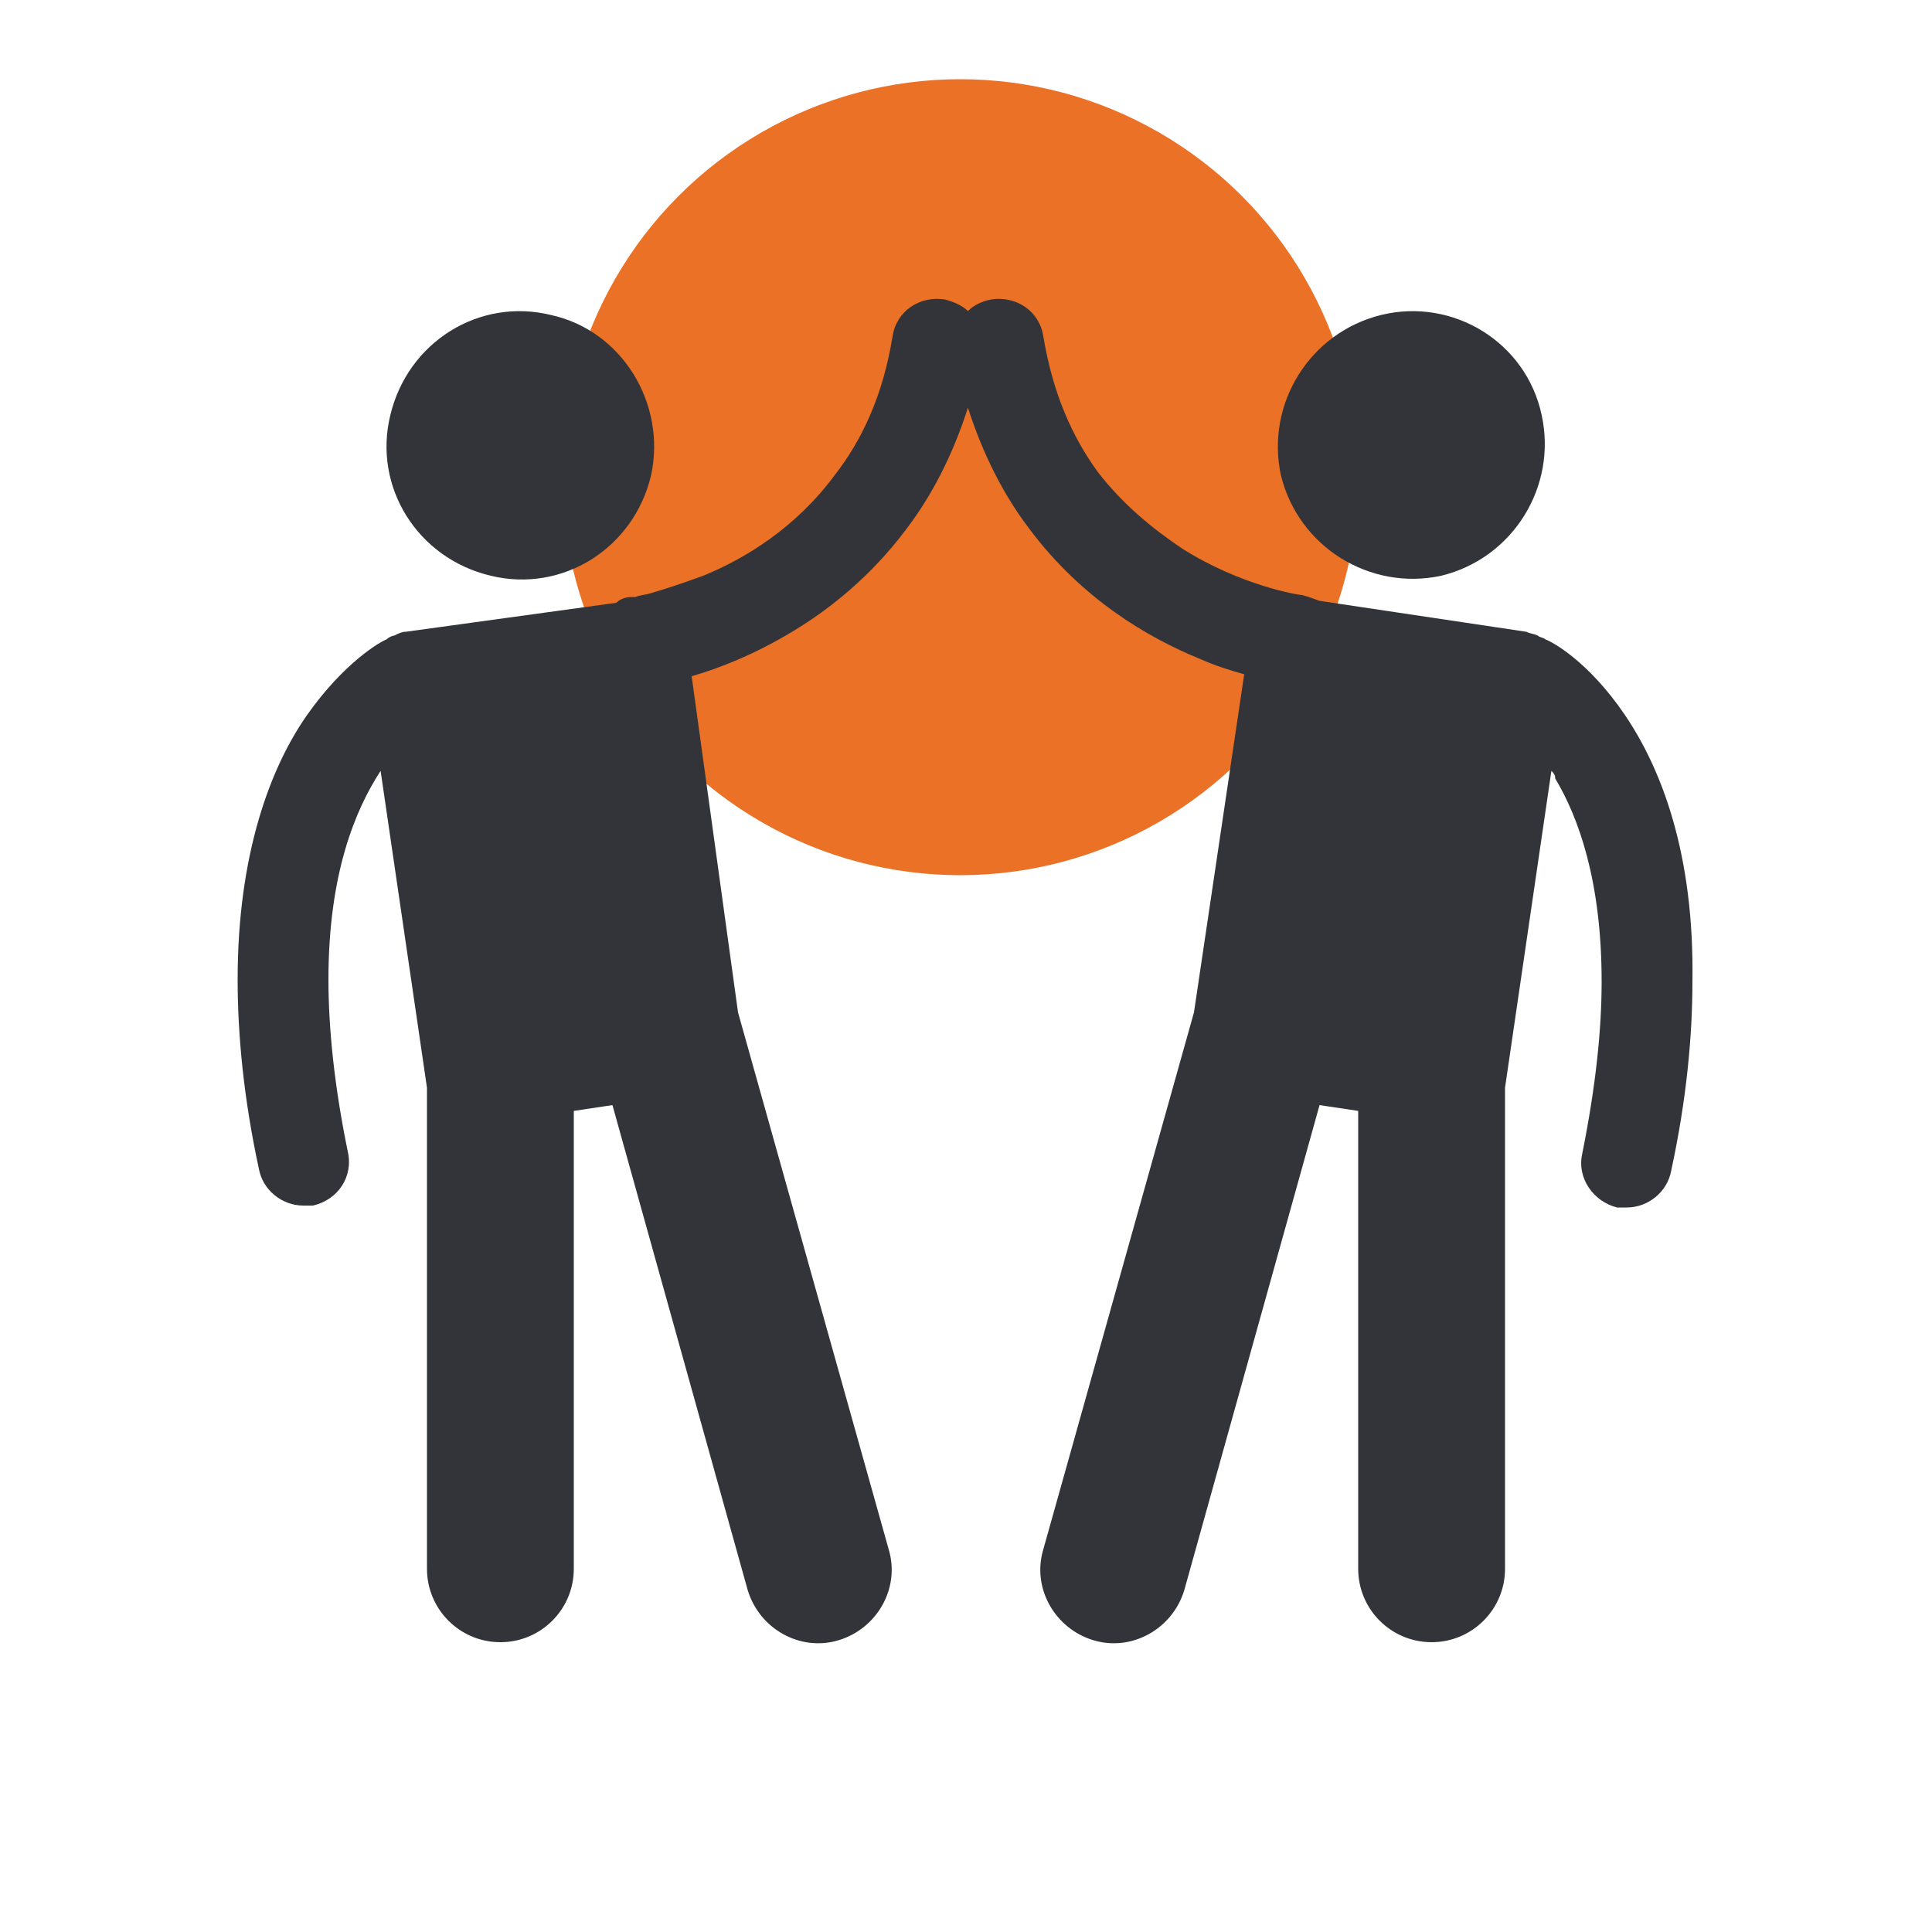
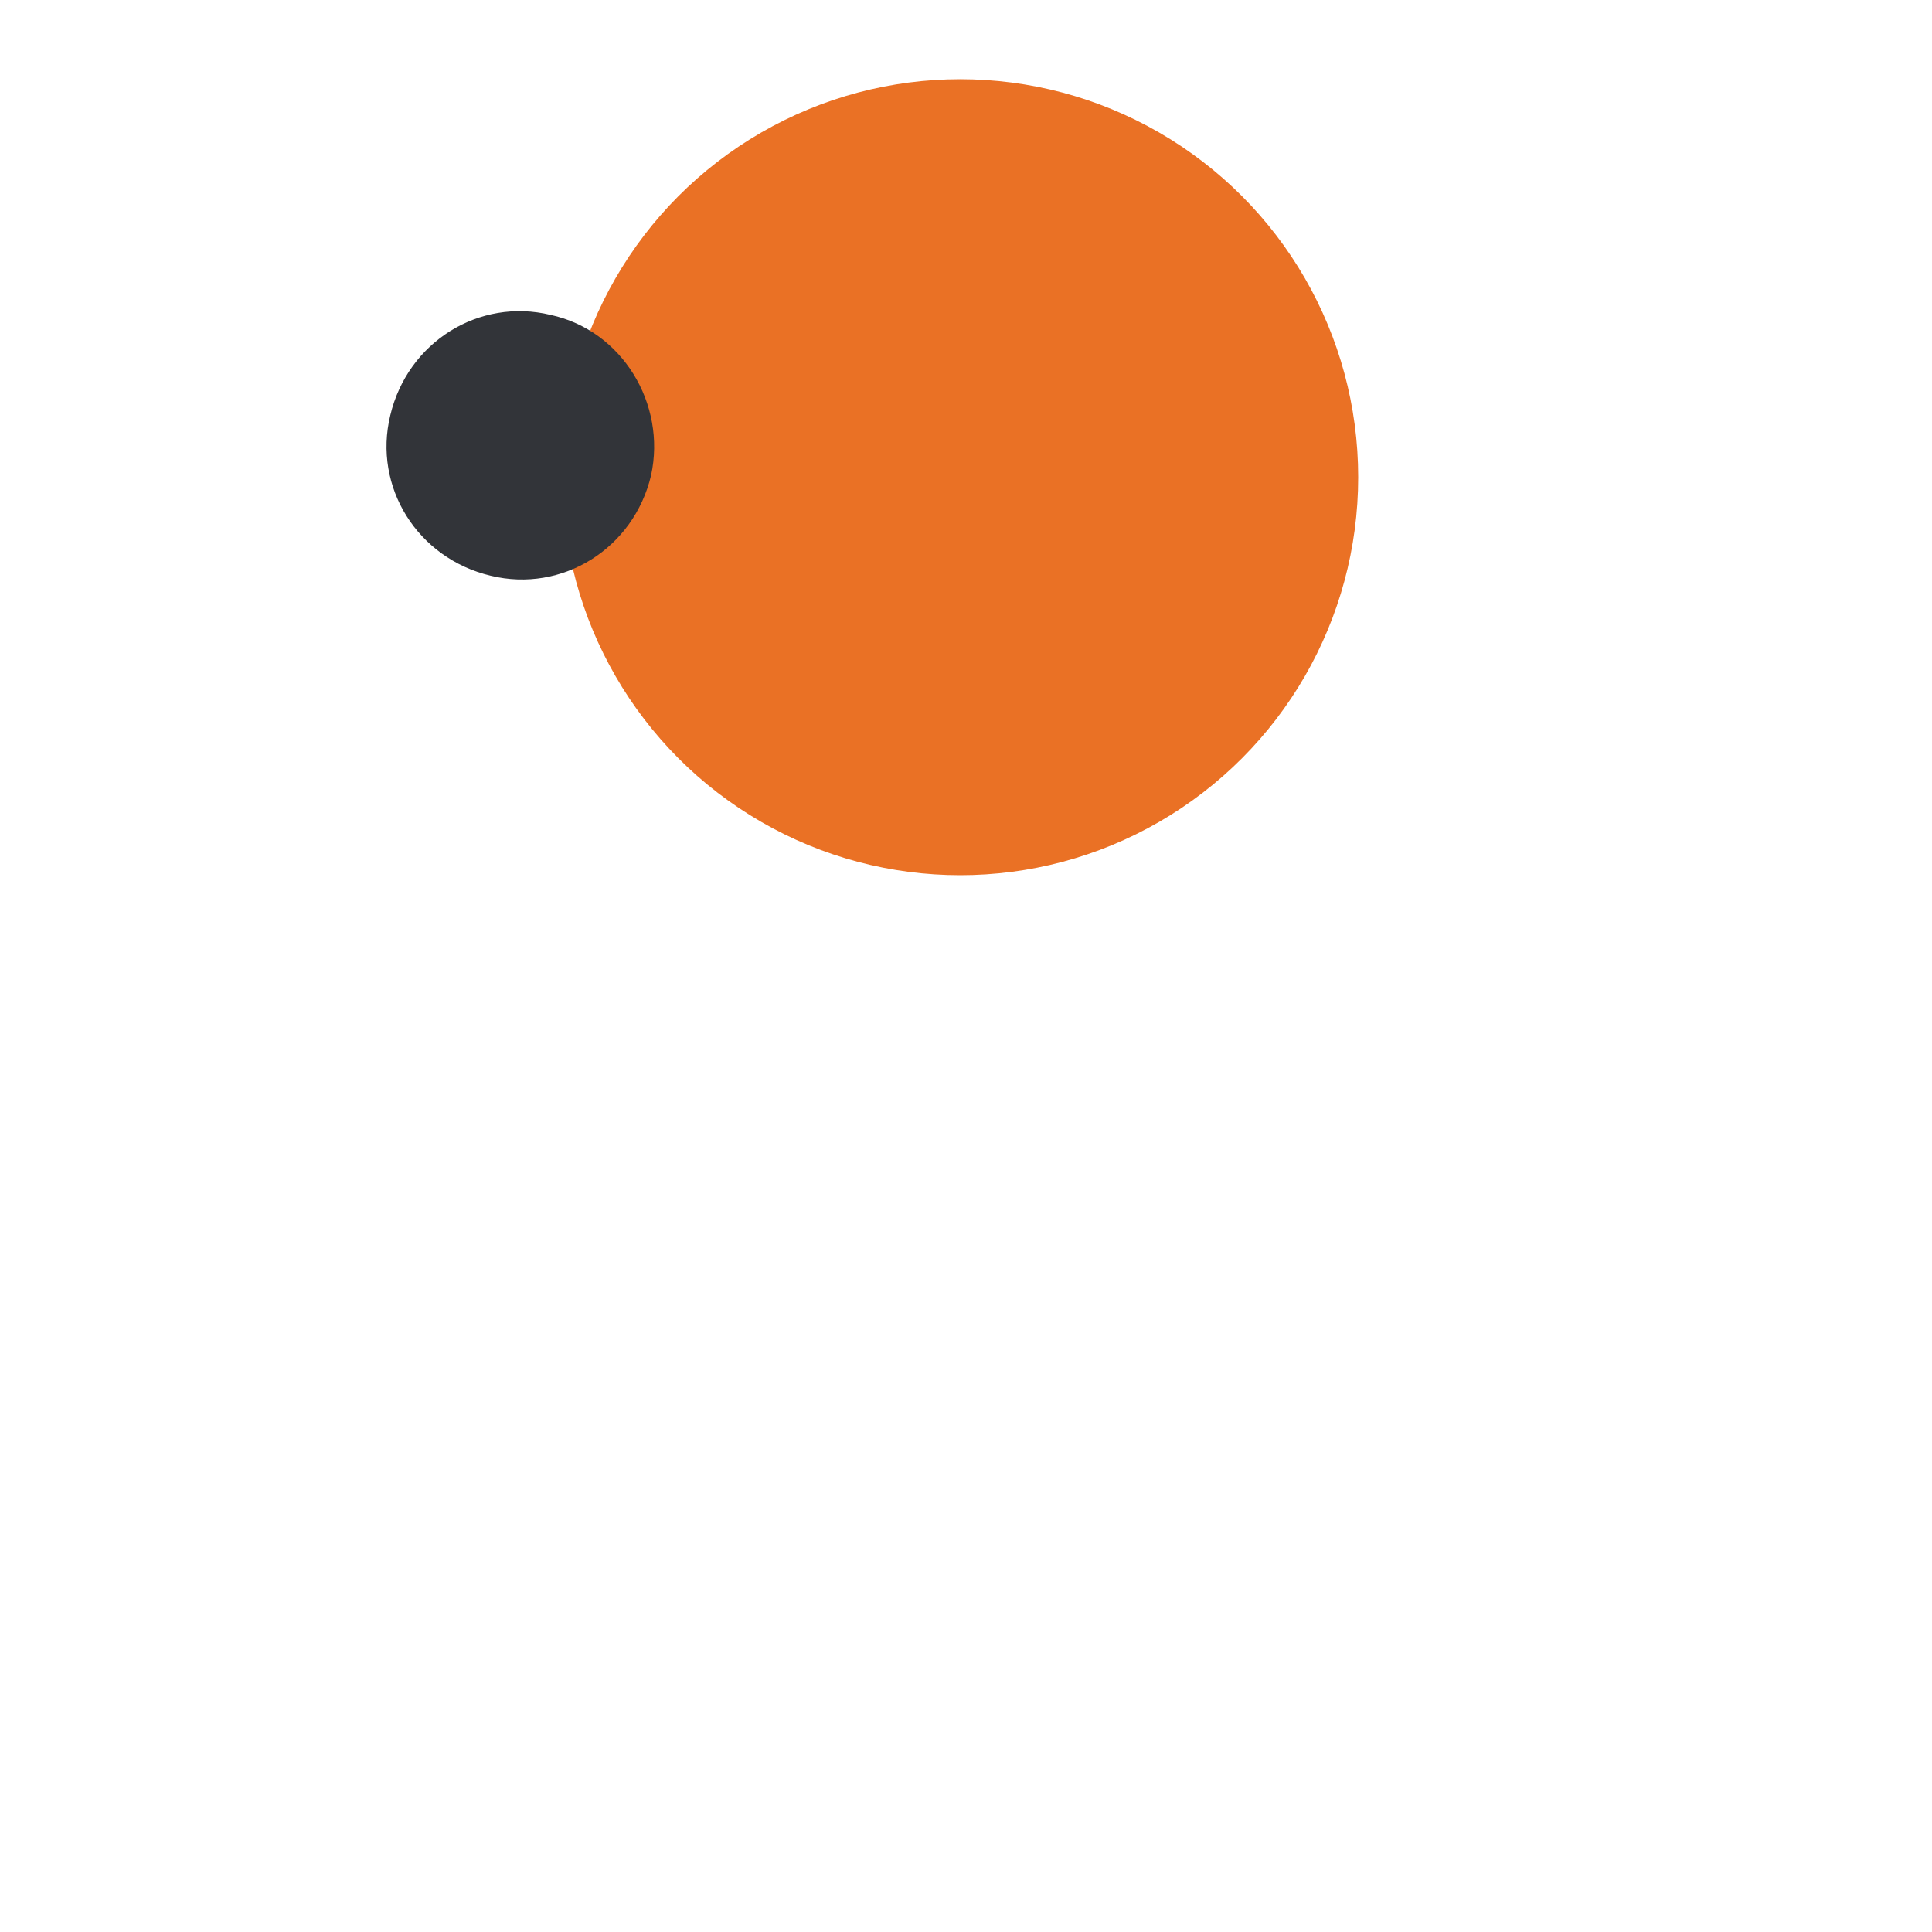
<svg xmlns="http://www.w3.org/2000/svg" version="1.1" x="0px" y="0px" viewBox="0 0 100 100" style="enable-background:new 0 0 100 100;">
  <style type="text/css">
	.st0{fill:#EA7125;}
	.st1{display:none;}
	.st2{display:inline;fill:#EA7125;}
	.st3{fill:#FFFFFF;}
	.st4{fill:#323439;}
	.st5{fill-rule:evenodd;clip-rule:evenodd;fill:#323439;}
	.st6{clip-path:url(#SVGID_00000013162046288970651660000016749445442297973908_);fill:#323439;}
	.st7{display:inline;fill:#FFFFFF;}
	.st8{display:inline;}
	.st9{fill-rule:evenodd;clip-rule:evenodd;fill:#FFFFFF;}
	.st10{clip-path:url(#SVGID_00000121250329059007414080000006666275498623791489_);fill:#FFFFFF;}
	.st11{display:inline;fill-rule:evenodd;clip-rule:evenodd;fill:#FFFFFF;}
	.st12{display:inline;fill:#323439;}
</style>
  <g id="Orange">
    <circle class="st0" cx="49.7" cy="24.7" r="20.6" />
  </g>
  <g id="Orange_copy" class="st1">
-     <circle class="st2" cx="49.7" cy="24.7" r="20.6" />
-   </g>
+     </g>
  <g id="White">
</g>
  <g id="Icon">
    <g>
      <path class="st4" d="M28.5,16.3c-3.7-0.9-7.4,1.4-8.3,5.2c-0.9,3.7,1.4,7.4,5.2,8.3c3.7,0.9,7.4-1.4,8.3-5.2&#10;   C34.5,20.9,32.2,17.1,28.5,16.3z" />
-       <path class="st4" d="M71.5,16.3c-3.7,0.9-6,4.6-5.2,8.3c0.9,3.7,4.6,6,8.3,5.2c3.7-0.9,6-4.6,5.2-8.3C79,17.7,75.2,15.4,71.5,16.3&#10;   z" />
-       <path class="st4" d="M84.1,37c-1.9-2.8-3.8-3.8-4.1-3.9c-0.1-0.1-0.3-0.1-0.4-0.2c-0.2-0.1-0.4-0.1-0.6-0.2l-10.7-1.6&#10;   c-0.3-0.1-0.5-0.2-0.9-0.3c-0.2,0-3.2-0.5-6.2-2.4c-1.5-1-3.1-2.3-4.4-4c-1.3-1.8-2.3-4-2.8-7c-0.2-1.3-1.4-2.1-2.7-1.9&#10;   c-0.5,0.1-0.9,0.3-1.2,0.6c-0.3-0.3-0.8-0.5-1.2-0.6c-1.3-0.2-2.5,0.6-2.7,1.9c-0.5,3.1-1.6,5.4-3,7.2c-2,2.7-4.6,4.3-6.8,5.2&#10;   c-1.1,0.4-2,0.7-2.7,0.9c-0.3,0.1-0.6,0.1-0.8,0.2c-0.1,0-0.1,0-0.2,0c0,0,0,0,0,0v0c-0.3,0-0.6,0.1-0.8,0.3L21,32.7&#10;   c-0.2,0-0.4,0.1-0.6,0.2c-0.1,0-0.3,0.1-0.4,0.2c-0.3,0.1-2.2,1.2-4.1,3.9c-1.9,2.7-3.6,7.2-3.6,13.7c0,2.8,0.3,6.1,1.1,9.8&#10;   c0.2,1.1,1.2,1.9,2.3,1.9c0.2,0,0.3,0,0.5,0c1.3-0.3,2.1-1.5,1.8-2.8c-0.7-3.4-1-6.4-1-8.9c0-5.5,1.4-8.8,2.7-10.8l2.4,16.4&#10;   c0,0.1,0,0.2,0,0.2v24.7c0,2.1,1.7,3.8,3.8,3.8c2.1,0,3.8-1.7,3.8-3.8V57.5l2-0.3l7,25.1c0.6,2,2.7,3.2,4.7,2.6&#10;   c2-0.6,3.2-2.7,2.6-4.7l-7.8-27.8L35.8,35c1.4-0.4,3.2-1.1,5.2-2.3c2-1.2,4.1-2.9,5.9-5.3c1.3-1.7,2.4-3.8,3.2-6.3&#10;   c0.8,2.5,1.9,4.6,3.2,6.3c2.7,3.6,6.1,5.6,8.8,6.7c0.9,0.4,1.6,0.6,2.3,0.8l-2.6,17.5l-7.8,27.8c-0.6,2,0.6,4.1,2.6,4.7&#10;   c2,0.6,4.1-0.6,4.7-2.6l7-25.1l2,0.3v23.7c0,2.1,1.7,3.8,3.8,3.8c2.1,0,3.8-1.7,3.8-3.8V56.5c0-0.1,0-0.1,0-0.2l2.4-16.4&#10;   c0.1,0.1,0.2,0.2,0.2,0.4c1.2,2,2.4,5.3,2.4,10.5c0,2.5-0.3,5.4-1,8.9c-0.3,1.3,0.6,2.5,1.8,2.8c0.2,0,0.3,0,0.5,0&#10;   c1.1,0,2.1-0.8,2.3-1.9c0.8-3.7,1.1-7,1.1-9.8C87.7,44.2,86,39.8,84.1,37z" />
    </g>
  </g>
  <g id="Icon_white" class="st1">
    <g class="st8">
      <path class="st3" d="M28.5,16.3c-3.7-0.9-7.4,1.4-8.3,5.2c-0.9,3.7,1.4,7.4,5.2,8.3c3.7,0.9,7.4-1.4,8.3-5.2&#10;   C34.5,20.9,32.2,17.1,28.5,16.3z" />
-       <path class="st3" d="M71.5,16.3c-3.7,0.9-6,4.6-5.2,8.3c0.9,3.7,4.6,6,8.3,5.2c3.7-0.9,6-4.6,5.2-8.3C79,17.7,75.2,15.4,71.5,16.3&#10;   z" />
      <path class="st3" d="M84.1,37c-1.9-2.8-3.8-3.8-4.1-3.9c-0.1-0.1-0.3-0.1-0.4-0.2c-0.2-0.1-0.4-0.1-0.6-0.2l-10.7-1.6&#10;   c-0.3-0.1-0.5-0.2-0.9-0.3c-0.2,0-3.2-0.5-6.2-2.4c-1.5-1-3.1-2.3-4.4-4c-1.3-1.8-2.3-4-2.8-7c-0.2-1.3-1.4-2.1-2.7-1.9&#10;   c-0.5,0.1-0.9,0.3-1.2,0.6c-0.3-0.3-0.8-0.5-1.2-0.6c-1.3-0.2-2.5,0.6-2.7,1.9c-0.5,3.1-1.6,5.4-3,7.2c-2,2.7-4.6,4.3-6.8,5.2&#10;   c-1.1,0.4-2,0.7-2.7,0.9c-0.3,0.1-0.6,0.1-0.8,0.2c-0.1,0-0.1,0-0.2,0c0,0,0,0,0,0v0c-0.3,0-0.6,0.1-0.8,0.3L21,32.7&#10;   c-0.2,0-0.4,0.1-0.6,0.2c-0.1,0-0.3,0.1-0.4,0.2c-0.3,0.1-2.2,1.2-4.1,3.9c-1.9,2.7-3.6,7.2-3.6,13.7c0,2.8,0.3,6.1,1.1,9.8&#10;   c0.2,1.1,1.2,1.9,2.3,1.9c0.2,0,0.3,0,0.5,0c1.3-0.3,2.1-1.5,1.8-2.8c-0.7-3.4-1-6.4-1-8.9c0-5.5,1.4-8.8,2.7-10.8l2.4,16.4&#10;   c0,0.1,0,0.2,0,0.2v24.7c0,2.1,1.7,3.8,3.8,3.8c2.1,0,3.8-1.7,3.8-3.8V57.5l2-0.3l7,25.1c0.6,2,2.7,3.2,4.7,2.6&#10;   c2-0.6,3.2-2.7,2.6-4.7l-7.8-27.8L35.8,35c1.4-0.4,3.2-1.1,5.2-2.3c2-1.2,4.1-2.9,5.9-5.3c1.3-1.7,2.4-3.8,3.2-6.3&#10;   c0.8,2.5,1.9,4.6,3.2,6.3c2.7,3.6,6.1,5.6,8.8,6.7c0.9,0.4,1.6,0.6,2.3,0.8l-2.6,17.5l-7.8,27.8c-0.6,2,0.6,4.1,2.6,4.7&#10;   c2,0.6,4.1-0.6,4.7-2.6l7-25.1l2,0.3v23.7c0,2.1,1.7,3.8,3.8,3.8c2.1,0,3.8-1.7,3.8-3.8V56.5c0-0.1,0-0.1,0-0.2l2.4-16.4&#10;   c0.1,0.1,0.2,0.2,0.2,0.4c1.2,2,2.4,5.3,2.4,10.5c0,2.5-0.3,5.4-1,8.9c-0.3,1.3,0.6,2.5,1.8,2.8c0.2,0,0.3,0,0.5,0&#10;   c1.1,0,2.1-0.8,2.3-1.9c0.8-3.7,1.1-7,1.1-9.8C87.7,44.2,86,39.8,84.1,37z" />
    </g>
  </g>
  <g id="UNUSED" class="st1">
</g>
</svg>